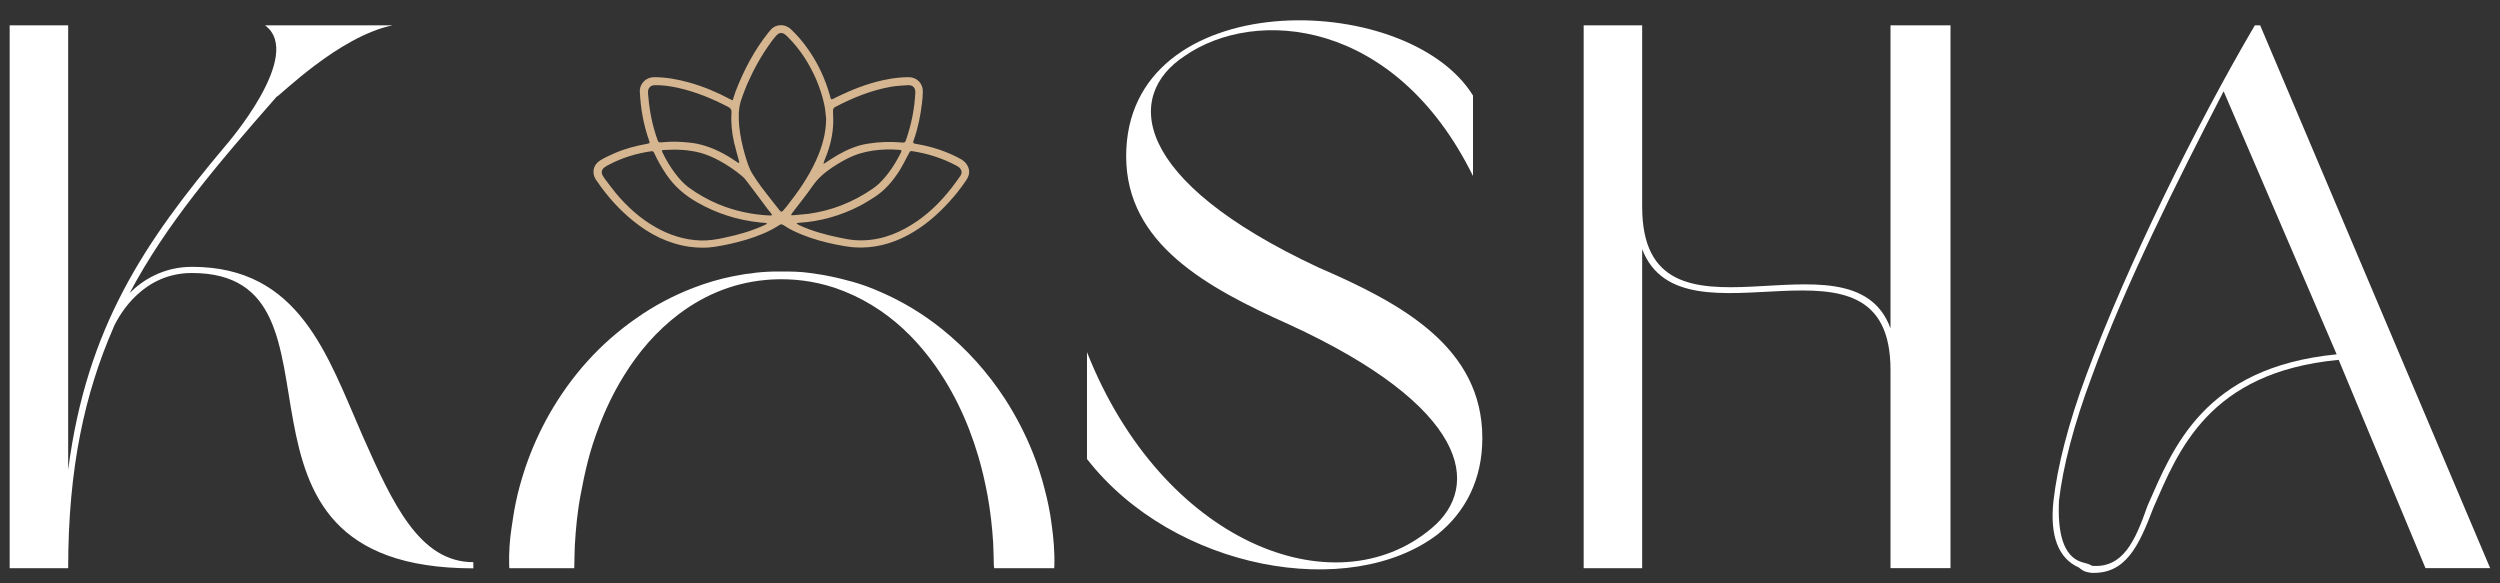
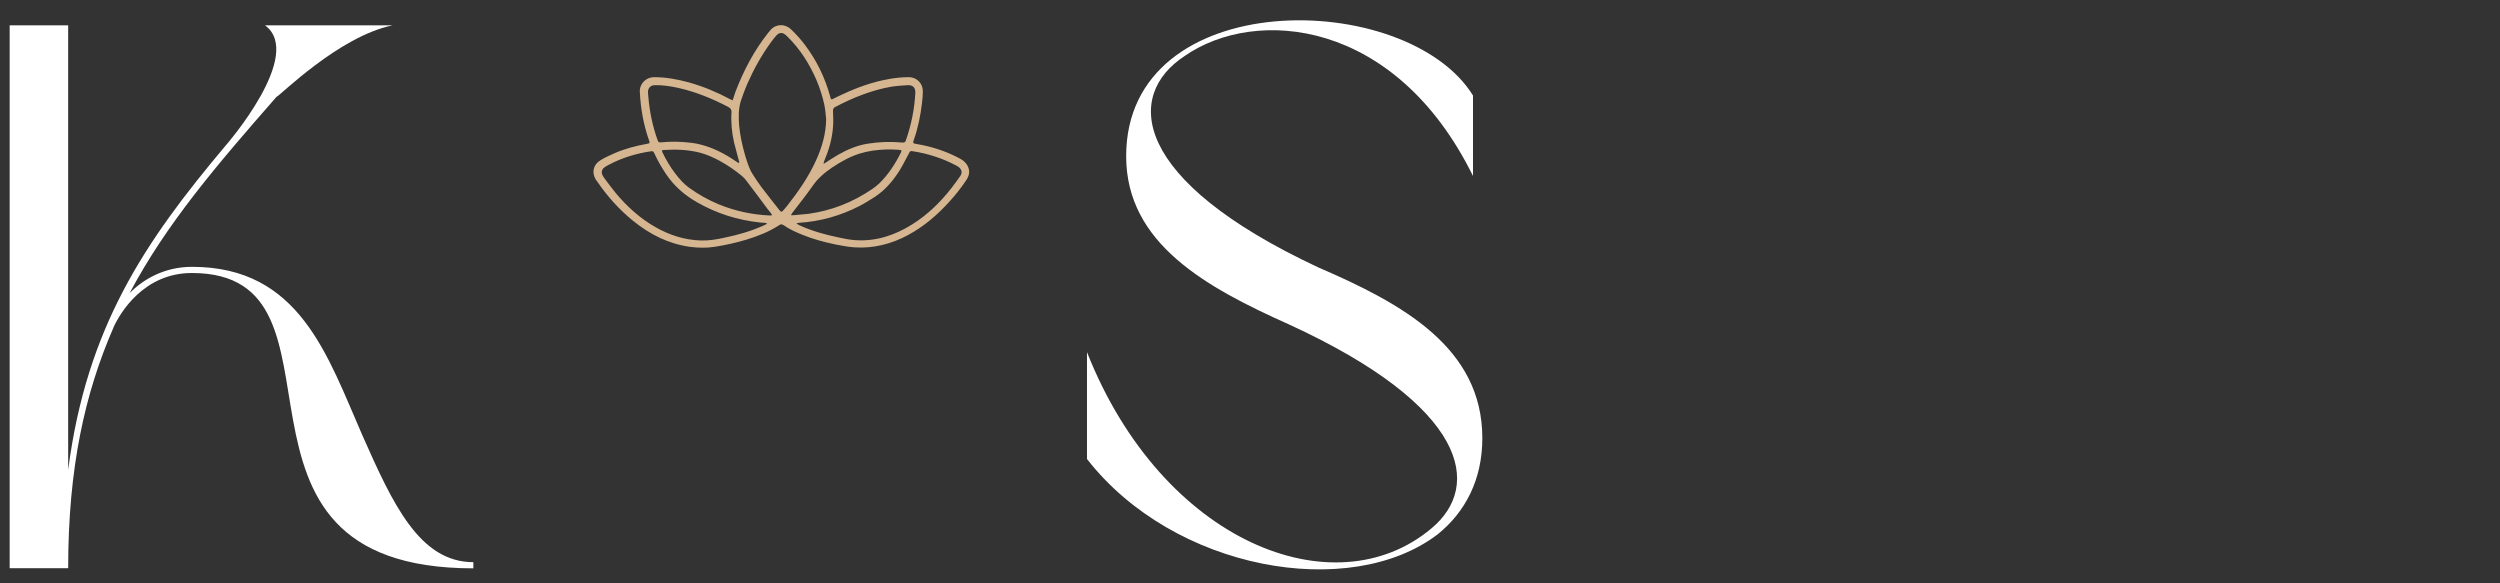
<svg xmlns="http://www.w3.org/2000/svg" viewBox="0 0 150 35">
  <rect x="0" y="0" width="150" height="35" fill="#333333" stroke="none" />
  <defs>
    <style>      .cls-1 {        fill: #d5b690;      }      .cls-2 {        fill: #fff;      }    </style>
  </defs>
  <g>
    <g id="Layer_1">
      <g>
        <g>
-           <path class="cls-2" d="M63.22,34.09h-3.57c0-.06-.02-.12-.02-.18-.01-.45-.02-.9-.04-1.35-.06-.96-.17-1.91-.34-2.85-.15-.8-.33-1.59-.56-2.36-.64-2.15-1.59-4.15-2.96-5.93-.95-1.23-2.07-2.29-3.4-3.1-.72-.44-1.47-.79-2.27-1.06-1.22-.4-2.48-.56-3.76-.49-2.06.12-3.91.83-5.56,2.07-1.35,1.02-2.43,2.28-3.31,3.71-.62,1-1.12,2.05-1.53,3.15-.25.66-.47,1.34-.64,2.02-.16.63-.29,1.26-.41,1.9-.2,1.02-.3,2.06-.36,3.1-.02.4-.02.8-.03,1.2,0,.05,0,.11-.01.17h-3.89c0-.06-.01-.12-.01-.18-.02-.74.03-1.49.14-2.22.08-.52.15-1.04.26-1.55.14-.69.34-1.38.56-2.05.38-1.13.87-2.22,1.46-3.26,1.31-2.29,3.03-4.22,5.2-5.73,1.08-.76,2.23-1.37,3.46-1.84.76-.29,1.53-.52,2.33-.68.93-.19,1.88-.3,2.83-.29.61,0,1.22,0,1.82.09.42.06.84.12,1.25.21.45.09.9.21,1.34.33.57.16,1.12.37,1.66.61,1.31.57,2.53,1.31,3.64,2.2,1.5,1.2,2.76,2.61,3.81,4.22.65,1.01,1.2,2.07,1.65,3.19.29.72.53,1.46.72,2.21.18.68.32,1.36.41,2.05.12.85.2,1.71.17,2.58,0,.03,0,.07-.01.12Z" />
          <path class="cls-1" d="M43.96,6.02c.06-.19.11-.35.17-.52.49-1.27,1.11-2.46,1.96-3.53.05-.06.09-.11.14-.17.33-.38.88-.38,1.23-.04.31.29.59.61.84.94.71.94,1.21,1.98,1.52,3.12,0,.02,0,.03.01.05.03.1.06.11.16.06.19-.09.37-.19.56-.27.9-.42,1.82-.75,2.8-.92.39-.07.78-.11,1.18-.11.47,0,.84.37.84.84,0,.24-.02.47-.05.71-.09.76-.24,1.51-.5,2.24,0,.02-.02.04-.02.06-.02.09,0,.12.09.14.16.03.32.06.48.09.8.17,1.56.44,2.27.83.18.1.33.24.42.42.16.31.09.59-.09.86-.3.44-.63.87-.99,1.26-.73.81-1.54,1.51-2.51,2.03-1.01.54-2.09.81-3.23.73-.37-.03-.74-.1-1.1-.17-.68-.14-1.35-.32-1.99-.58-.4-.16-.79-.34-1.14-.58-.09-.06-.16-.07-.26,0-.61.4-1.28.66-1.97.87-.63.19-1.26.33-1.91.43-.49.08-.99.06-1.48,0-1.28-.18-2.39-.74-3.38-1.54-.86-.69-1.58-1.5-2.2-2.41-.02-.03-.04-.06-.06-.08-.26-.42-.16-.9.27-1.16.27-.17.57-.3.86-.43.62-.27,1.28-.44,1.94-.56.17-.03.18-.05.12-.21-.33-.94-.5-1.9-.55-2.89-.03-.5.35-.89.85-.9.72,0,1.42.13,2.11.32.85.24,1.67.58,2.45,1,.04.02.08.03.14.06ZM49.57,7.16c-.03-.29-.05-.58-.11-.87-.22-1.02-.63-1.97-1.2-2.85-.3-.46-.65-.89-1.05-1.28-.26-.25-.46-.25-.69.04-.09.1-.17.21-.25.32-.58.79-1.05,1.64-1.44,2.53-.14.33-.27.67-.38,1.01-.15.49-.14.99-.1,1.49.06.61.19,1.2.36,1.78.12.39.23.78.45,1.12.17.27.34.53.53.78.35.46.71.92,1.07,1.37.11.13.13.14.25.01.07-.08.14-.16.21-.25.67-.85,1.29-1.74,1.74-2.73.36-.79.6-1.61.61-2.5ZM46,13.43s0-.04-.01-.05c-.13-.01-.25-.02-.38-.03-1.35-.14-2.61-.54-3.78-1.21-.74-.42-1.37-.96-1.85-1.67-.27-.4-.51-.81-.71-1.25-.07-.15-.09-.16-.23-.14-.87.13-1.7.38-2.48.79-.1.05-.2.1-.29.17-.18.13-.21.32-.1.51.04.06.08.12.12.18.22.29.43.58.66.86.68.81,1.46,1.52,2.38,2.04.84.48,1.75.77,2.73.8.47.01.92-.06,1.37-.16.83-.17,1.64-.4,2.41-.75.05-.02.1-.05.16-.08ZM47.82,13.38s-.01.03-.02.04c.05.03.1.06.15.09.76.35,1.56.57,2.38.74.33.07.66.14,1,.16,1.24.08,2.35-.29,3.39-.94.93-.58,1.7-1.33,2.37-2.19.18-.23.35-.47.52-.71.15-.21.1-.42-.12-.57-.04-.02-.08-.05-.12-.07-.83-.44-1.71-.72-2.63-.86-.12-.02-.14,0-.21.14-.18.34-.35.68-.55,1.01-.4.63-.87,1.19-1.5,1.6-.3.19-.6.38-.91.54-1.15.59-2.36.93-3.65,1.01-.03,0-.06.01-.1.02ZM44.32,9.79s.02-.02.03-.03c0-.02,0-.04,0-.06-.1-.39-.22-.78-.31-1.17-.13-.58-.19-1.18-.15-1.78.01-.16-.04-.24-.17-.32-.97-.51-1.97-.92-3.04-1.16-.46-.1-.92-.17-1.39-.16-.26,0-.42.18-.41.43,0,.08.01.17.02.25.07.89.25,1.76.55,2.6.05.15.08.16.24.15.42-.04.84-.05,1.26-.02.39.03.77.06,1.15.17.75.2,1.43.56,2.07,1,.05.03.1.06.15.09ZM49.41,9.83c.07-.04.11-.05.14-.08.24-.15.48-.32.73-.46.56-.32,1.15-.57,1.79-.67.68-.11,1.35-.13,2.04-.07.17.01.2,0,.25-.15.32-.92.51-1.86.56-2.84.01-.29-.14-.46-.44-.45-.33.02-.66.04-.99.09-1.2.21-2.31.66-3.38,1.22-.11.06-.13.13-.13.24.01.32.03.64,0,.96-.05.71-.25,1.39-.53,2.05-.02.04-.02.08-.04.16ZM47.45,12.91c.09,0,.14,0,.19,0,.29-.03.57-.05.86-.08,1.39-.19,2.66-.69,3.82-1.48.15-.1.3-.22.44-.35.55-.54.96-1.17,1.3-1.86.05-.11.03-.14-.11-.15-.54-.04-1.07-.03-1.6.05-.27.04-.53.1-.79.18-.59.19-1.12.49-1.63.83-.46.31-.87.66-1.19,1.13-.38.55-.8,1.06-1.2,1.59-.02.03-.04.06-.08.13ZM39.71,9.03c.02.06.03.09.04.12.22.45.47.88.78,1.28.24.31.49.6.81.83.55.4,1.14.73,1.76.99.99.41,2.02.63,3.08.68.04,0,.08,0,.15-.02-.04-.06-.06-.1-.08-.13-.07-.09-.15-.17-.21-.26-.42-.56-.83-1.12-1.26-1.68-.07-.1-.16-.19-.25-.27-.42-.35-.87-.66-1.35-.92-.37-.2-.75-.37-1.15-.48-.72-.19-1.46-.22-2.2-.17-.04,0-.08.02-.14.03Z" />
        </g>
        <path class="cls-2" d="M6.81,19.65c-1.71,3.92-2.72,8.4-2.72,14.44H.58V1.52h3.51v26.67c1.11-8.54,4.57-13.66,9.46-19.47,0,0,4.75-5.44,2.35-7.2h7.66c-3.23.65-6.83,4.29-6.97,4.29-3.6,4.11-6.6,7.61-8.81,11.77.78-.78,2.03-1.57,3.74-1.57,6.46,0,8.12,5.31,10.24,10.15,1.8,4.06,3.41,7.57,6.64,7.57v.37c-16.79,0-6.41-17.72-16.89-17.72-2.86,0-4.29,2.35-4.71,3.28Z" />
        <path class="cls-2" d="M88.38,5.72v4.84c-4.66-9.46-13.06-10.15-17.3-7.2-3.6,2.35-3.23,7.43,8.03,12.69,5.03,2.17,9.83,4.8,9.83,10.24,0,2.49-1.02,4.43-2.68,5.77-5.26,4.01-15.83,2.17-21.04-4.52v-6.41c4.52,11.44,14.86,15.46,20.67,10.57,3.05-2.54,2.21-7.29-8.54-12.23-4.94-2.21-9.78-4.84-9.78-10.1,0-10.29,16.84-10.06,20.81-3.64Z" />
-         <path class="cls-2" d="M98.53,34.09h-3.51V1.52h3.51v10.89c0,9.46,12.55.88,14.9,7.29V1.52h3.6v32.57h-3.6v-11.9c0-9.32-12.46-.88-14.9-7.24v19.15Z" />
-         <path class="cls-2" d="M140.33,21.59c-7.84.74-9.64,5.49-11.12,8.86-.88,2.31-1.66,4.01-3.74,3.92-.28-.05-.42-.05-.74-.32-1.25-.55-1.75-1.94-1.52-4.01.23-2.03.88-4.61,1.98-7.57,2.45-6.6,6.6-14.99,10.1-20.95h.32l13.8,32.57h-3.88l-5.21-12.5ZM133.41,5.49c-2.81,5.44-5.95,11.72-7.89,17.07-1.11,2.95-1.75,5.49-1.98,7.47-.09,1.89.23,3.32,1.34,3.69.28.09.42.09.65.23,1.85.14,2.58-1.48,3.32-3.6,1.52-3.46,3.37-8.31,11.35-9.09l-6.78-15.78Z" />
      </g>
    </g>
  </g>
</svg>